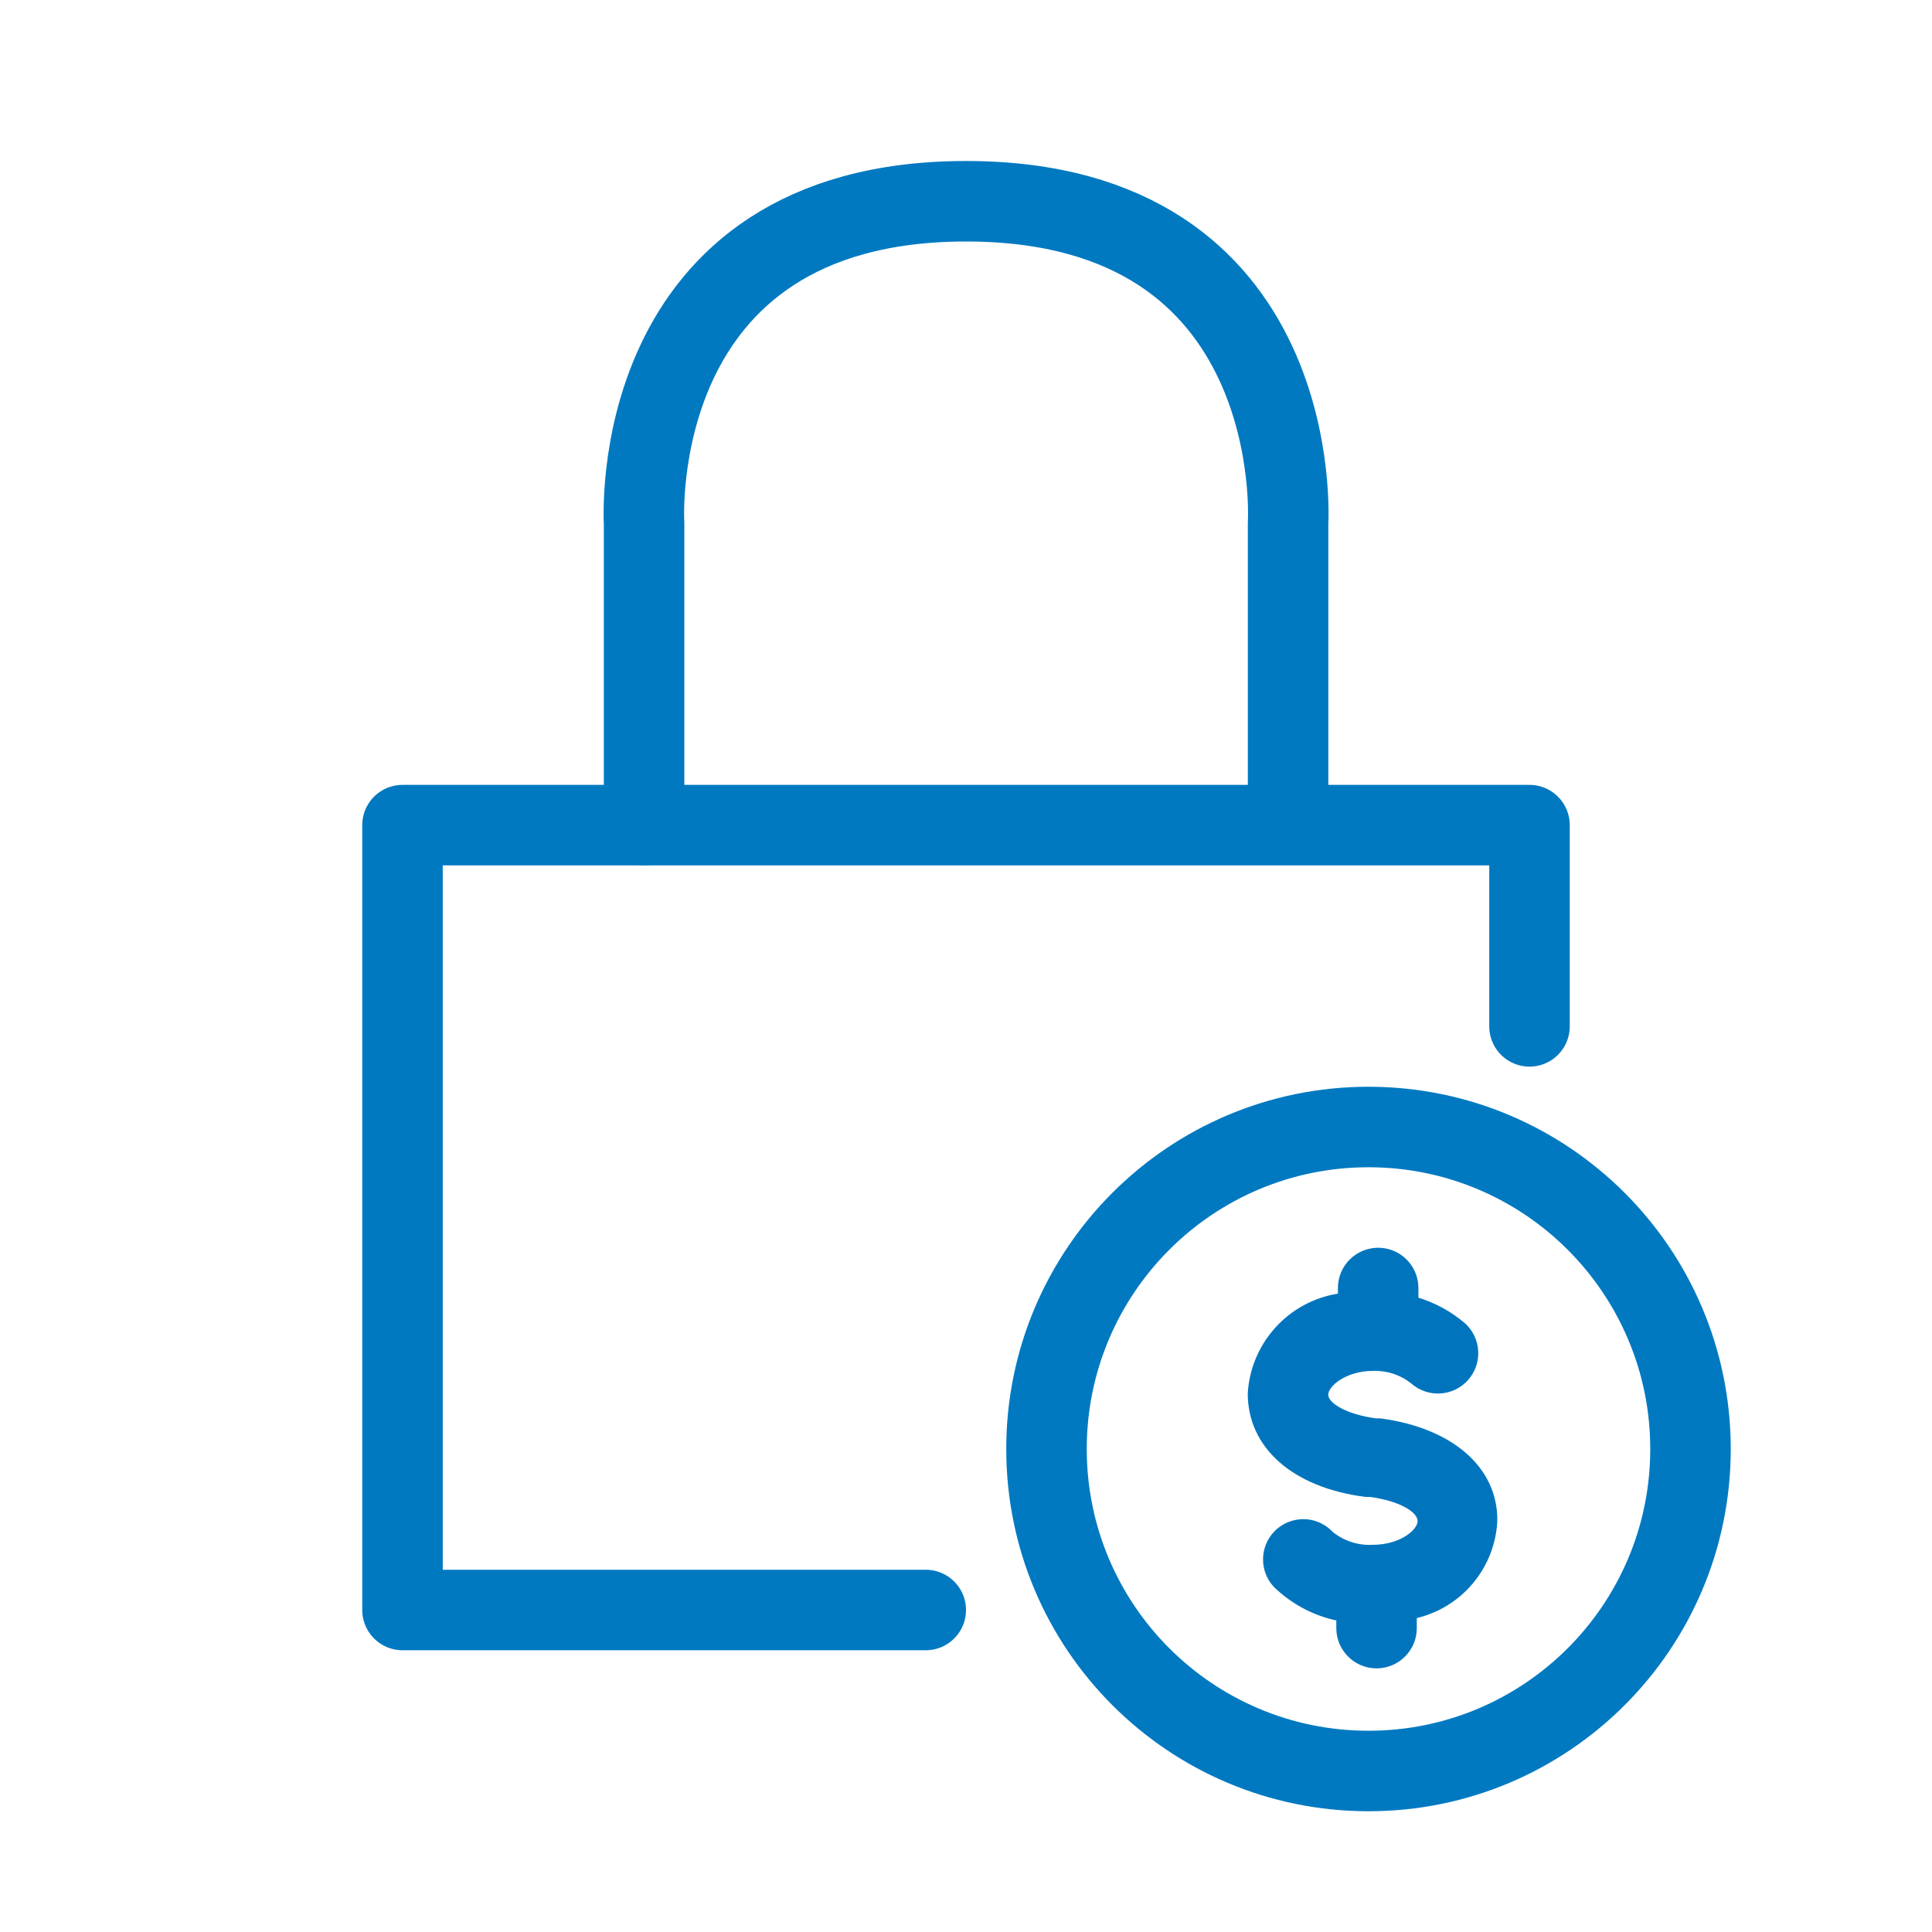
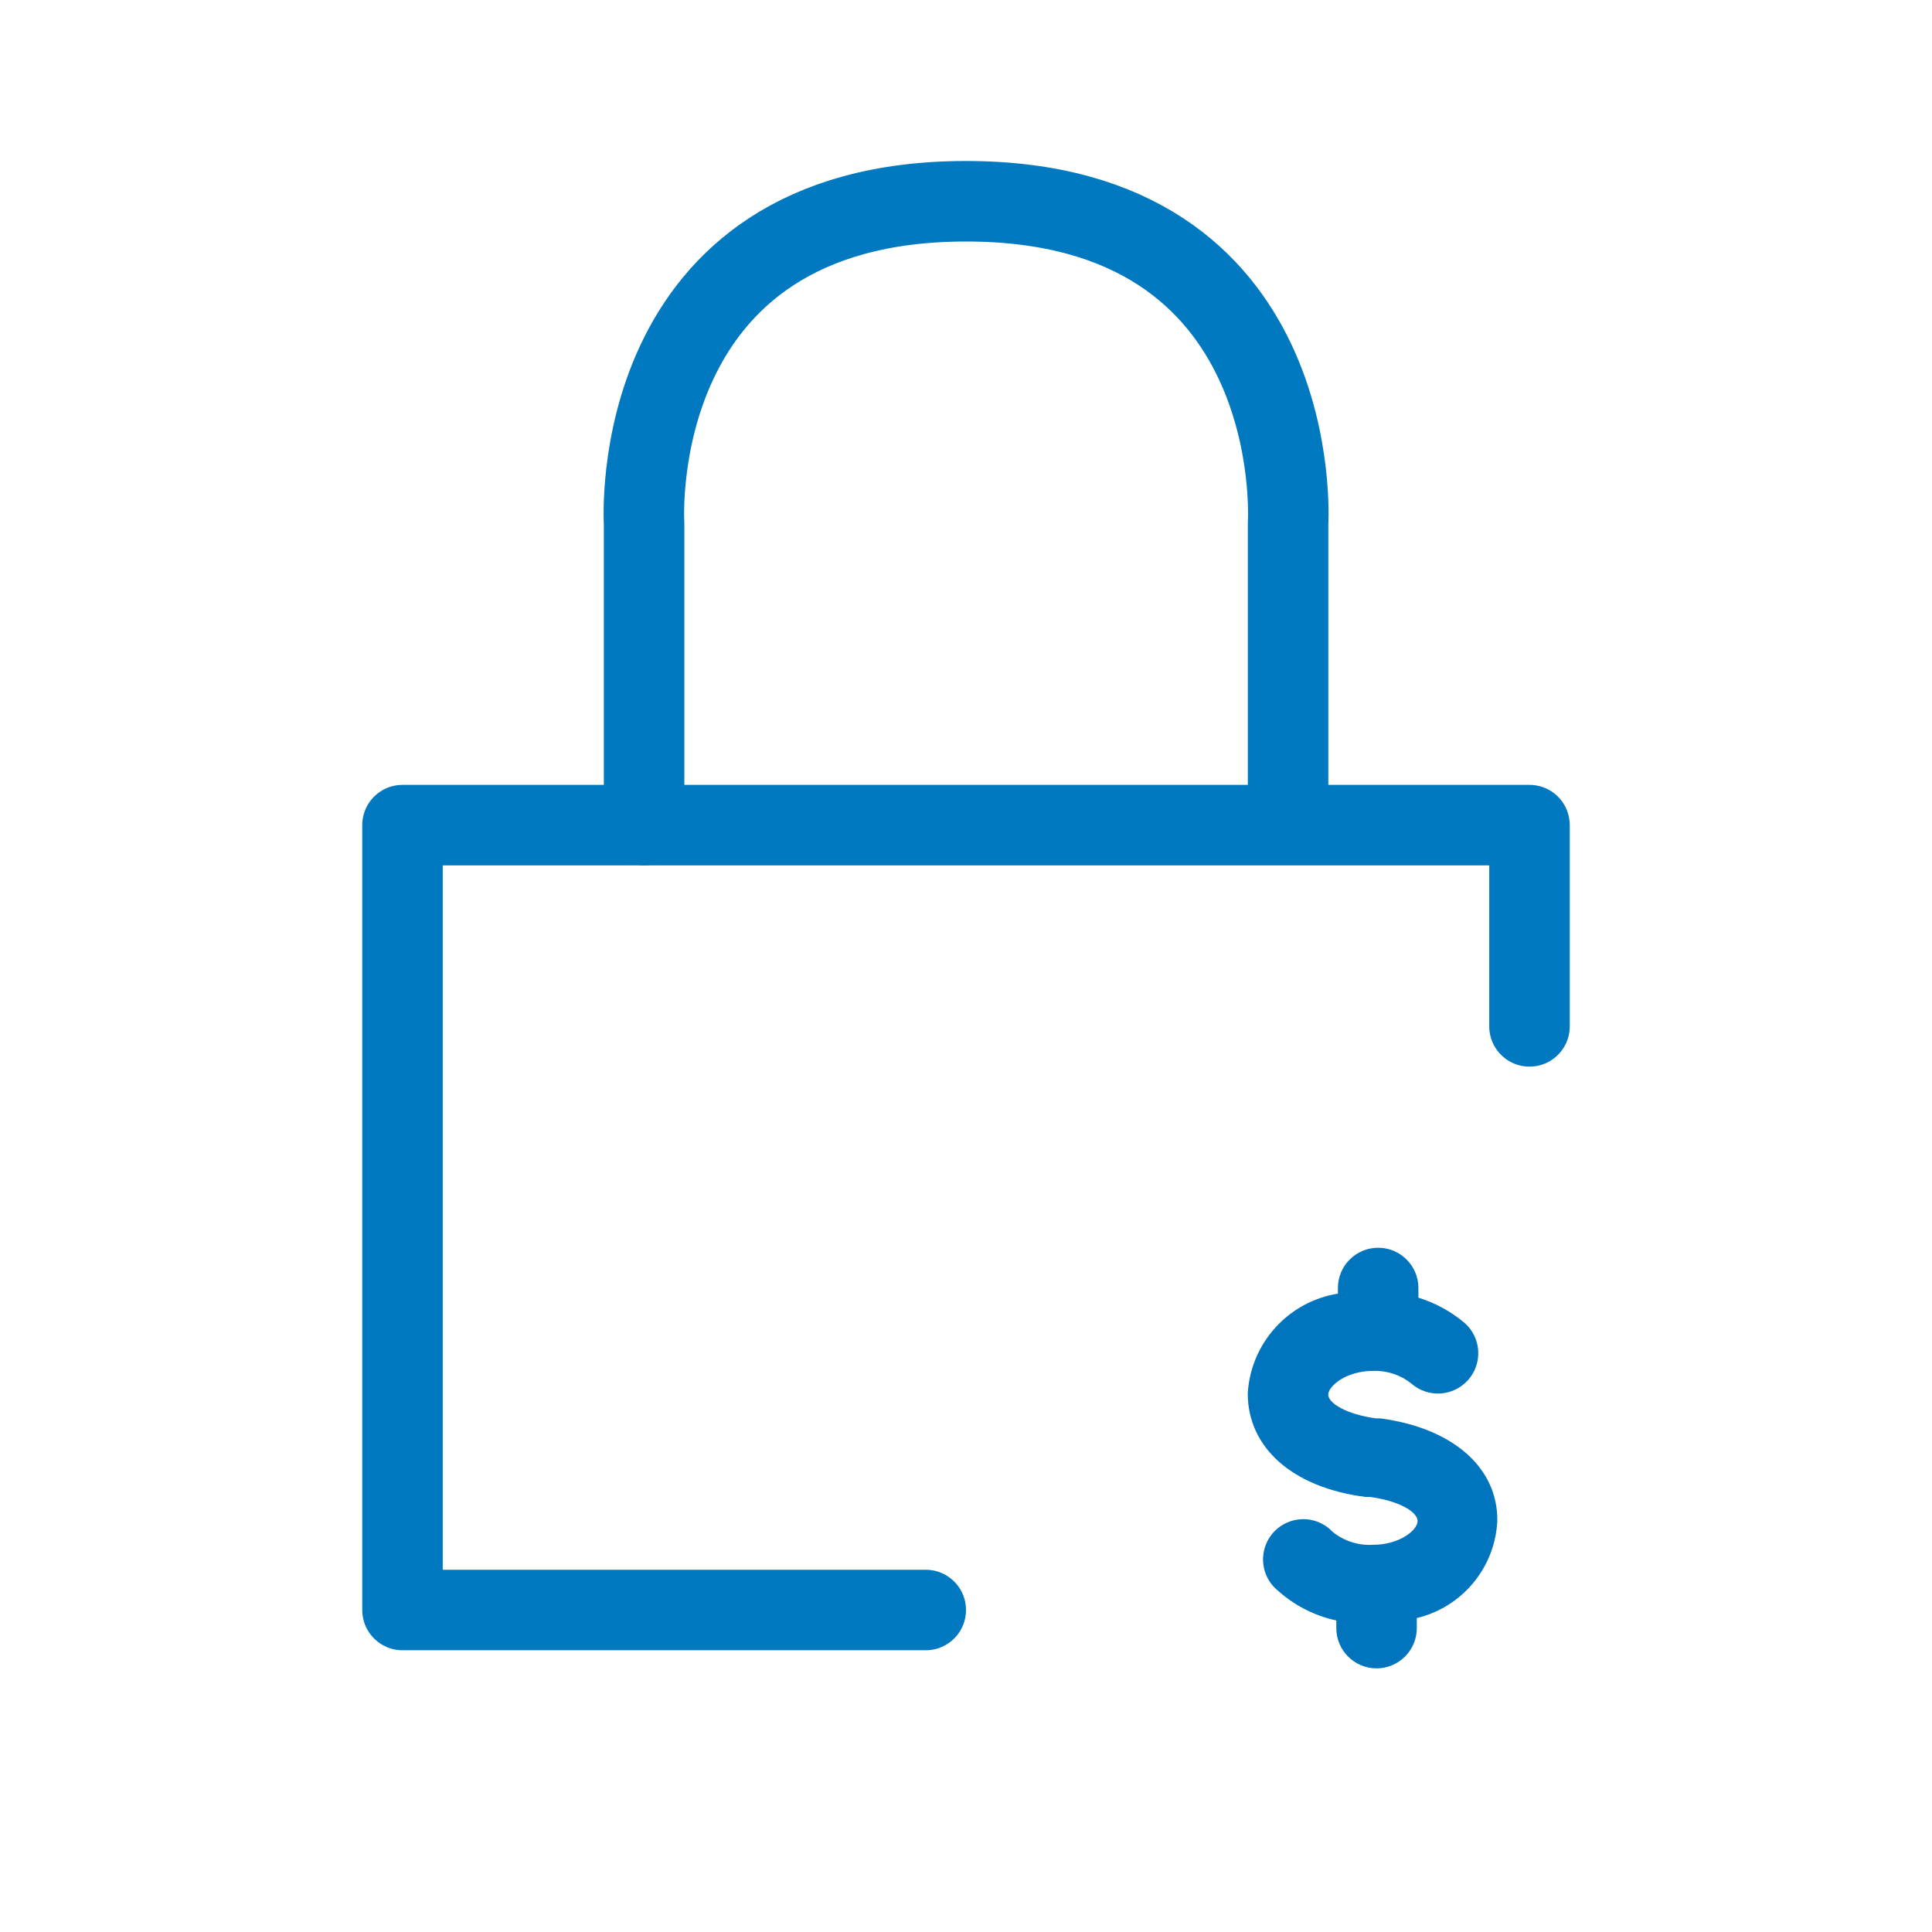
<svg xmlns="http://www.w3.org/2000/svg" width="48" height="48" viewBox="0 0 48 48" fill="none">
  <path d="M34.3 35.24H34.19C33.45 35.14 33 34.86 33 34.65C33 34.44 33.44 34.06 34.11 34.06C34.454 34.046 34.791 34.156 35.06 34.37C35.474 34.737 36.108 34.699 36.475 34.285C36.842 33.871 36.804 33.237 36.39 32.87C36.053 32.585 35.662 32.371 35.24 32.24V32C35.24 31.448 34.792 31 34.24 31C33.688 31 33.24 31.448 33.24 32V32.14C32.004 32.339 31.073 33.37 31 34.62C31 35.97 32.12 36.96 33.92 37.19H34.03C34.78 37.29 35.22 37.57 35.22 37.79C35.22 38.01 34.78 38.38 34.11 38.38C33.748 38.401 33.392 38.287 33.11 38.06C32.855 37.787 32.469 37.679 32.109 37.781C31.749 37.882 31.476 38.175 31.401 38.541C31.325 38.907 31.46 39.285 31.75 39.52C32.161 39.888 32.661 40.143 33.2 40.26V40.45C33.2 41.002 33.648 41.45 34.2 41.45C34.752 41.45 35.2 41.002 35.2 40.45V40.2C36.328 39.93 37.143 38.949 37.2 37.79C37.22 36.47 36.1 35.48 34.3 35.24Z" fill="#0075BE" />
-   <path fill-rule="evenodd" clip-rule="evenodd" d="M34 43C37.866 43 41 39.866 41 36C41 32.134 37.866 29 34 29C30.134 29 27 32.134 27 36C27 39.866 30.134 43 34 43ZM34 45C38.971 45 43 40.971 43 36C43 31.029 38.971 27 34 27C29.029 27 25 31.029 25 36C25 40.971 29.029 45 34 45Z" fill="#0079C1" />
  <path d="M38 25.5V20.5H10V40H23" stroke="#0079C1" stroke-width="2" stroke-linecap="round" stroke-linejoin="round" />
  <path d="M16.002 20.5V13C16.002 13 15.503 5 24.002 5C32.5 5 32.002 13 32.002 13V20" stroke="#0079C1" stroke-width="2" stroke-linecap="round" stroke-linejoin="round" />
</svg>